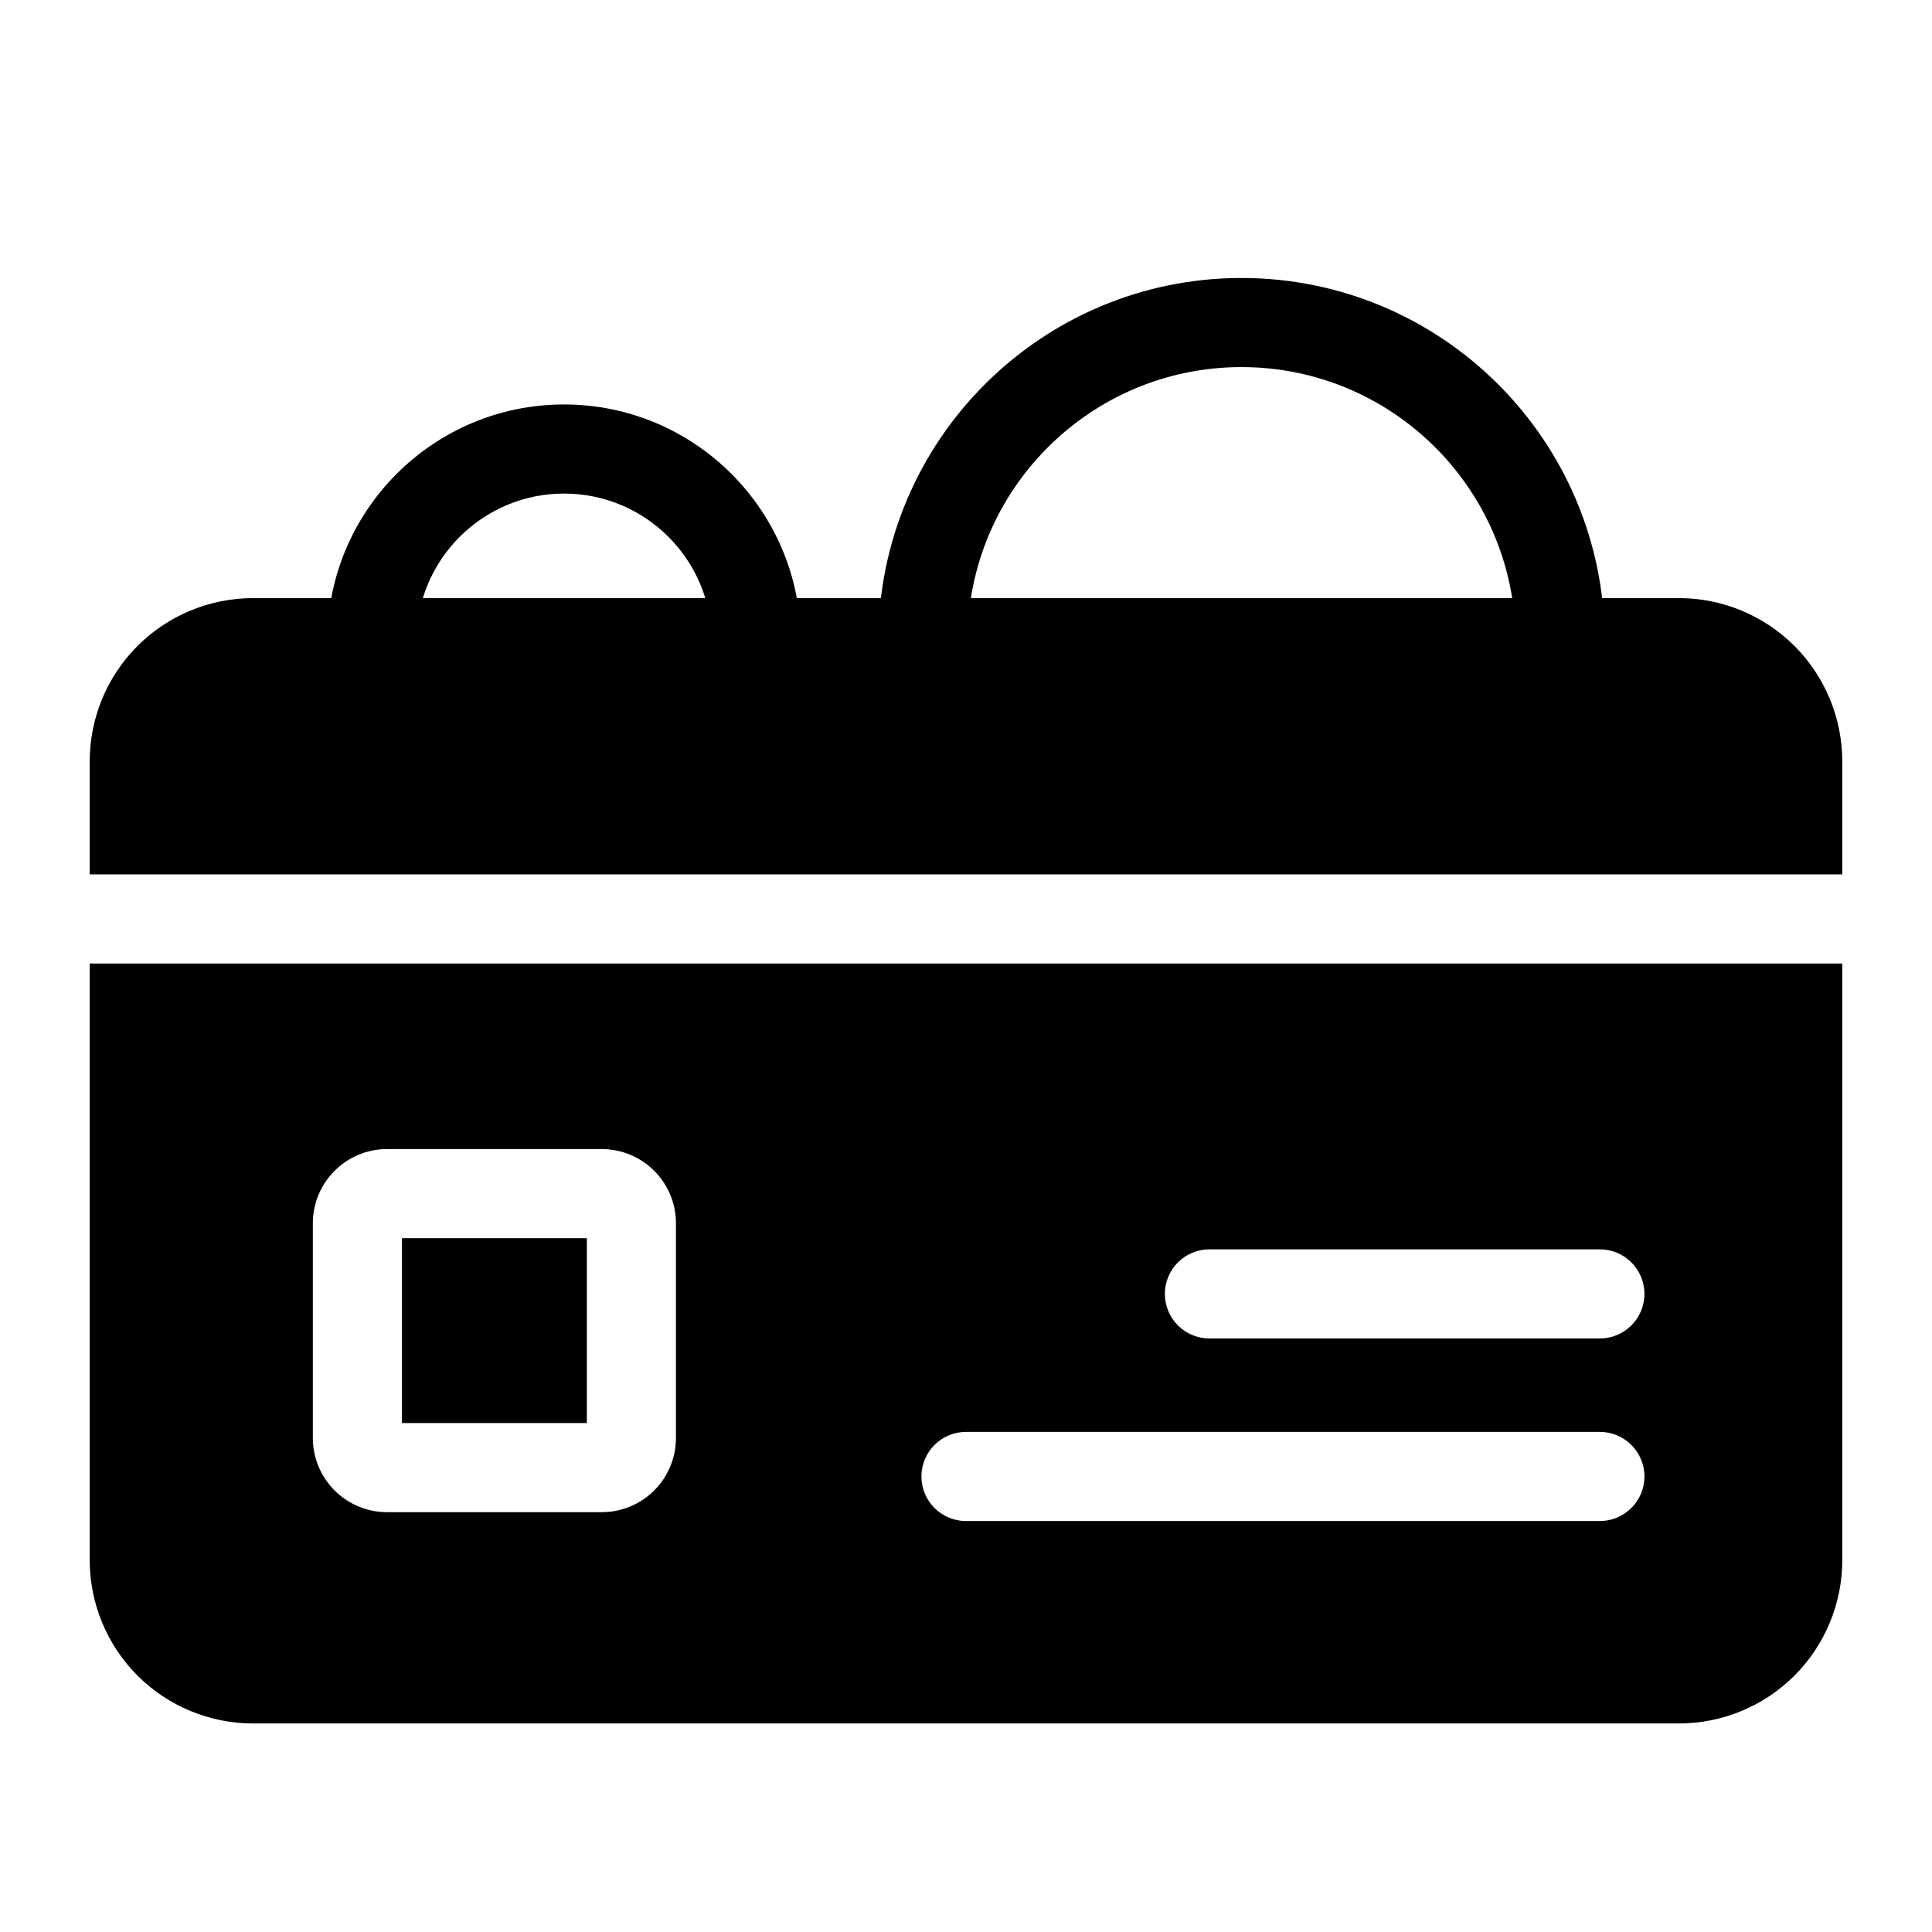
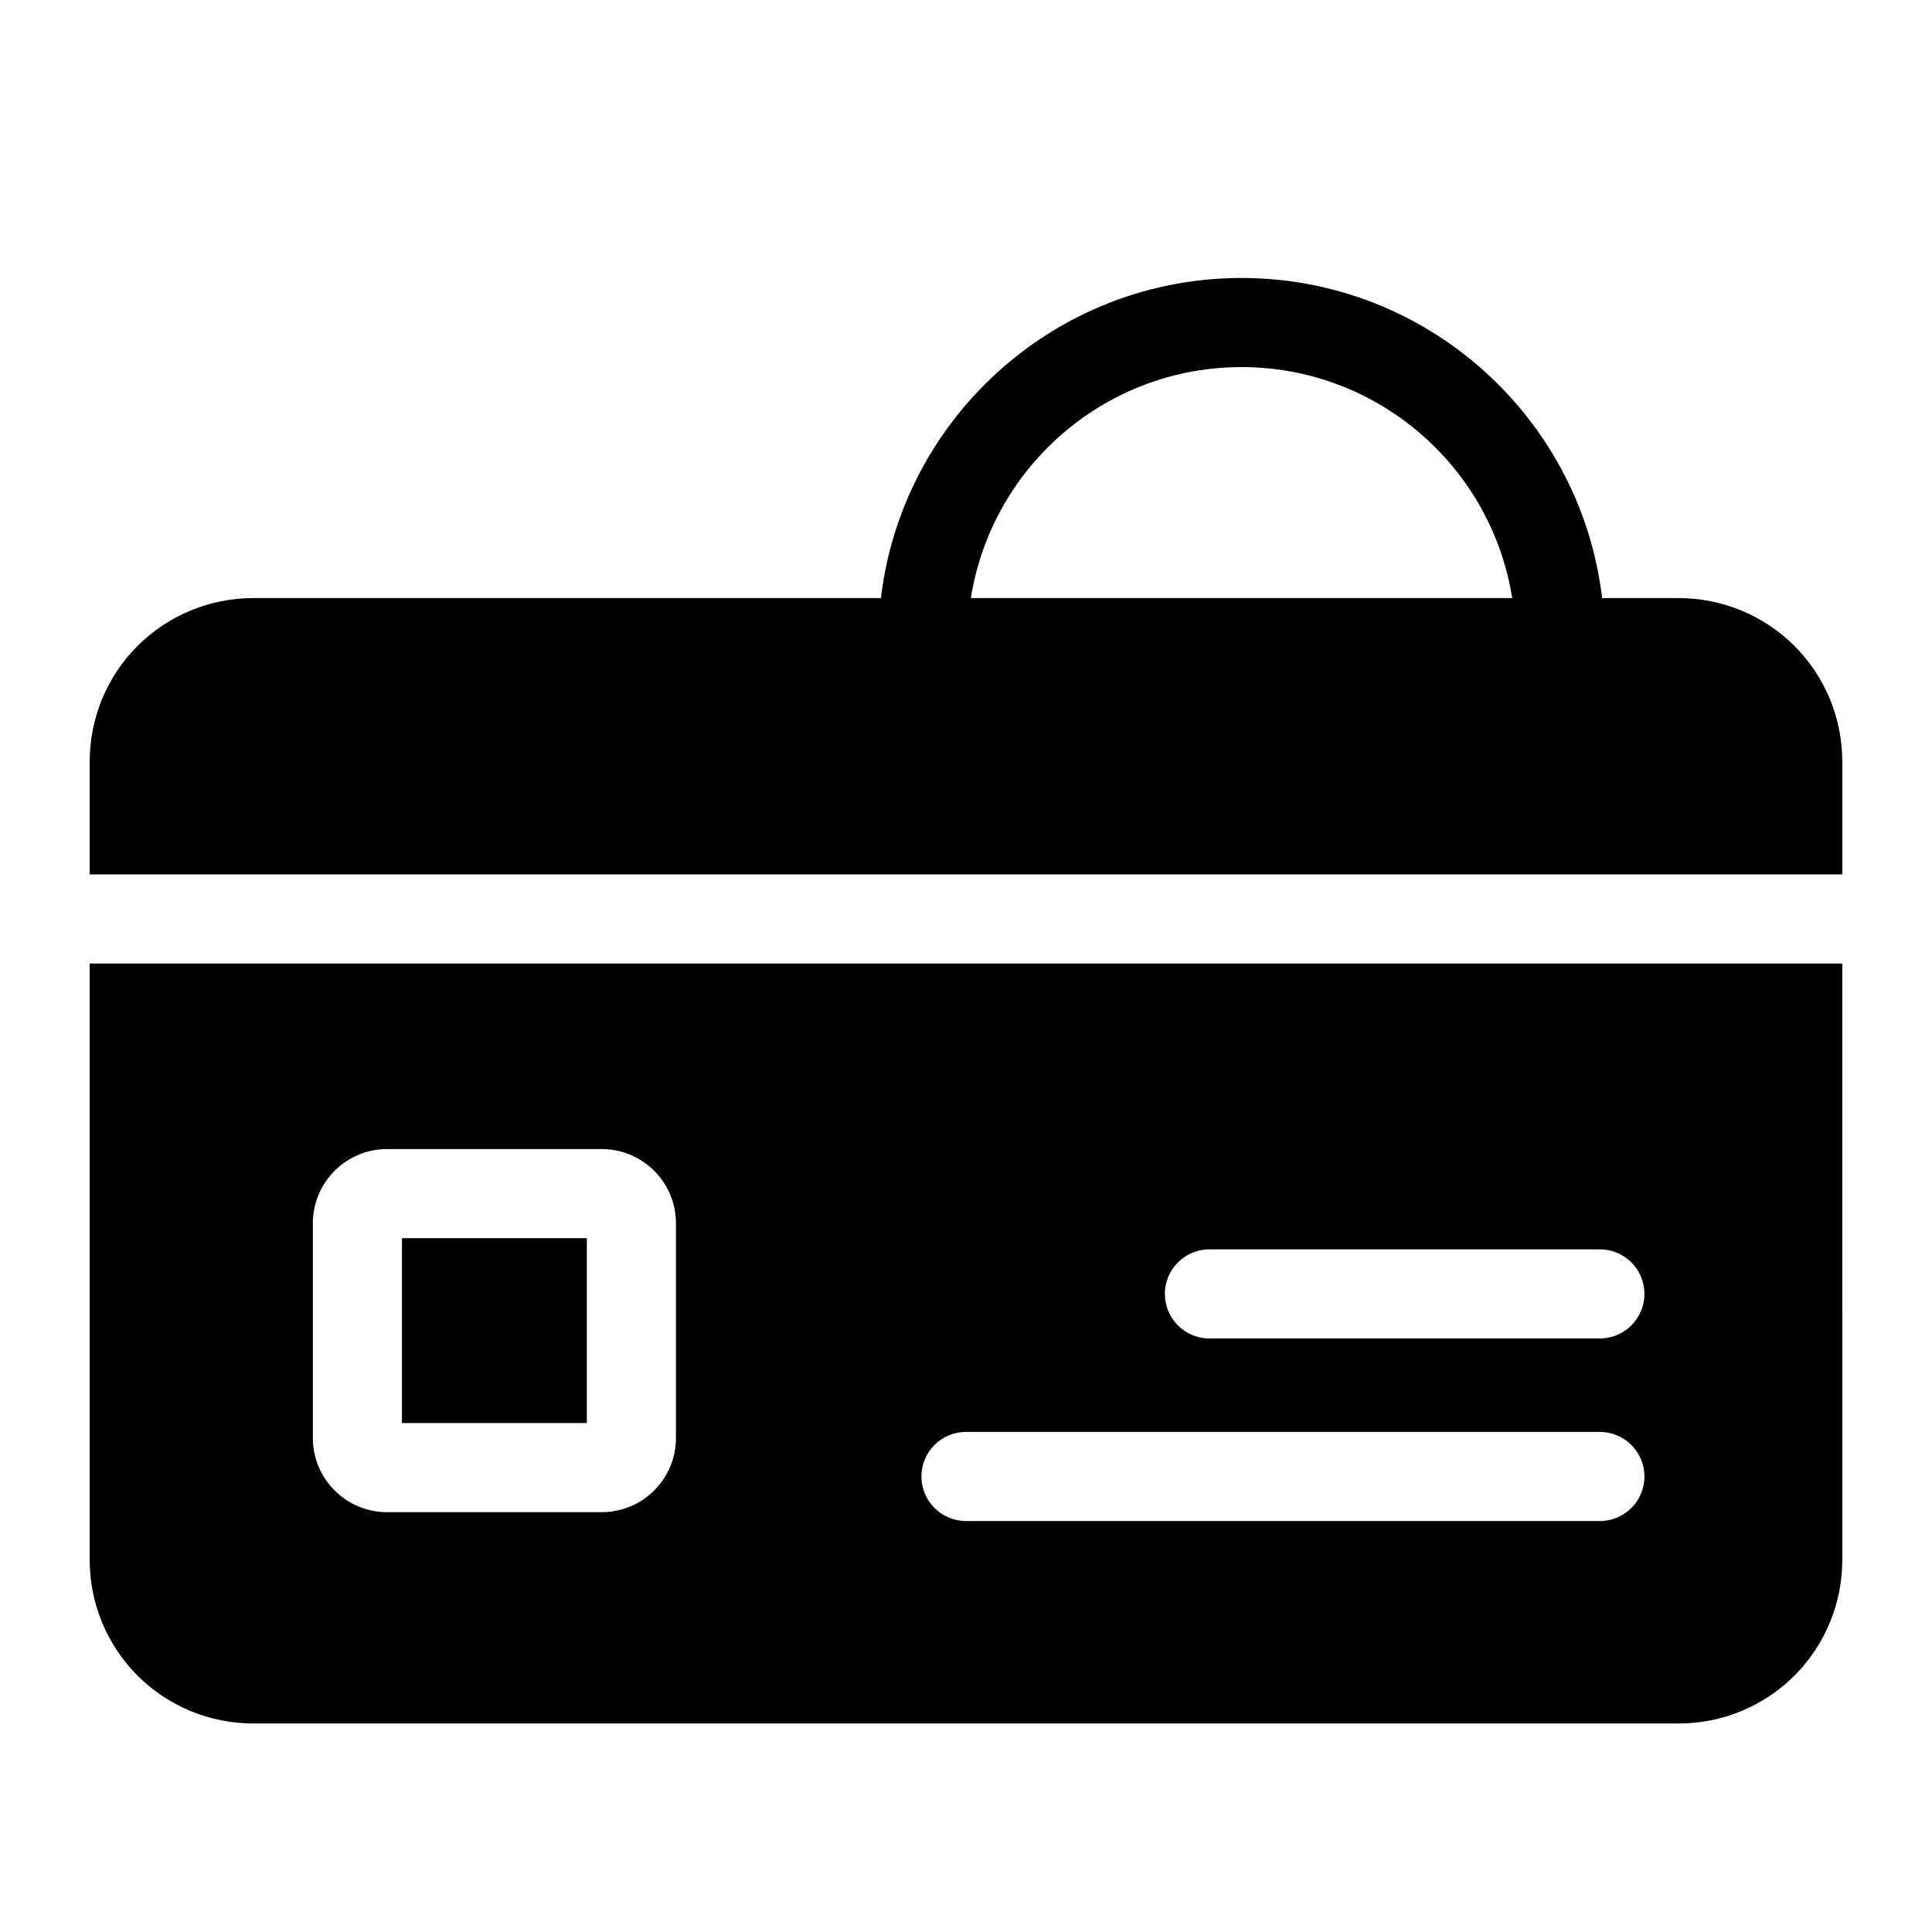
<svg xmlns="http://www.w3.org/2000/svg" fill="#000000" width="800px" height="800px" version="1.1" viewBox="144 144 512 512">
  <g fill-rule="evenodd">
    <path d="m569.25 313.91c0-53.121-43.121-96.242-96.242-96.242-53.105 0-96.227 43.121-96.227 96.242 0 6.519 5.289 11.809 11.809 11.809 6.504 0 11.809-5.289 11.809-11.809 0-40.086 32.527-72.629 72.613-72.629 40.086 0 72.629 32.543 72.629 72.629 0 6.519 5.289 11.809 11.809 11.809 6.519 0 11.809-5.289 11.809-11.809z" />
-     <path d="m356.21 313.91c0-34.621-28.117-62.723-62.738-62.723-34.621 0-62.723 28.102-62.723 62.723 0 6.519 5.289 11.809 11.809 11.809s11.809-5.289 11.809-11.809c0-21.586 17.523-39.109 39.109-39.109 21.602 0 39.125 17.523 39.125 39.109 0 6.519 5.289 11.809 11.809 11.809 6.519 0 11.809-5.289 11.809-11.809z" />
    <path d="m632.22 399.35h-464.45v158.09c0 11.477 4.566 22.5 12.676 30.621 8.125 8.109 19.145 12.676 30.621 12.676h377.86c11.477 0 22.5-4.566 30.621-12.676 8.109-8.125 12.676-19.145 12.676-30.621zm-64.234 124.12h-167.99c-6.519 0-11.809 5.289-11.809 11.809 0 6.519 5.289 11.809 11.809 11.809h167.99c6.504 0 11.809-5.289 11.809-11.809 0-6.519-5.305-11.809-11.809-11.809zm-341.08-55.277v56.867c0 10.879 8.816 19.68 19.68 19.68h56.867c10.879 0 19.68-8.801 19.68-19.68v-56.867c0-10.863-8.801-19.68-19.68-19.68h-56.867c-10.863 0-19.68 8.816-19.68 19.68zm23.617 52.93h48.996v-48.996h-48.996zm317.46-46.035h-103.47c-6.519 0-11.809 5.289-11.809 11.809 0 6.519 5.289 11.809 11.809 11.809h103.47c6.504 0 11.809-5.289 11.809-11.809 0-6.519-5.305-11.809-11.809-11.809zm-400.21-99.359h464.45v-29.93c0-11.492-4.566-22.5-12.676-30.621-8.125-8.109-19.145-12.676-30.621-12.676h-377.86c-11.477 0-22.5 4.566-30.621 12.676-8.109 8.125-12.676 19.129-12.676 30.621z" />
  </g>
</svg>